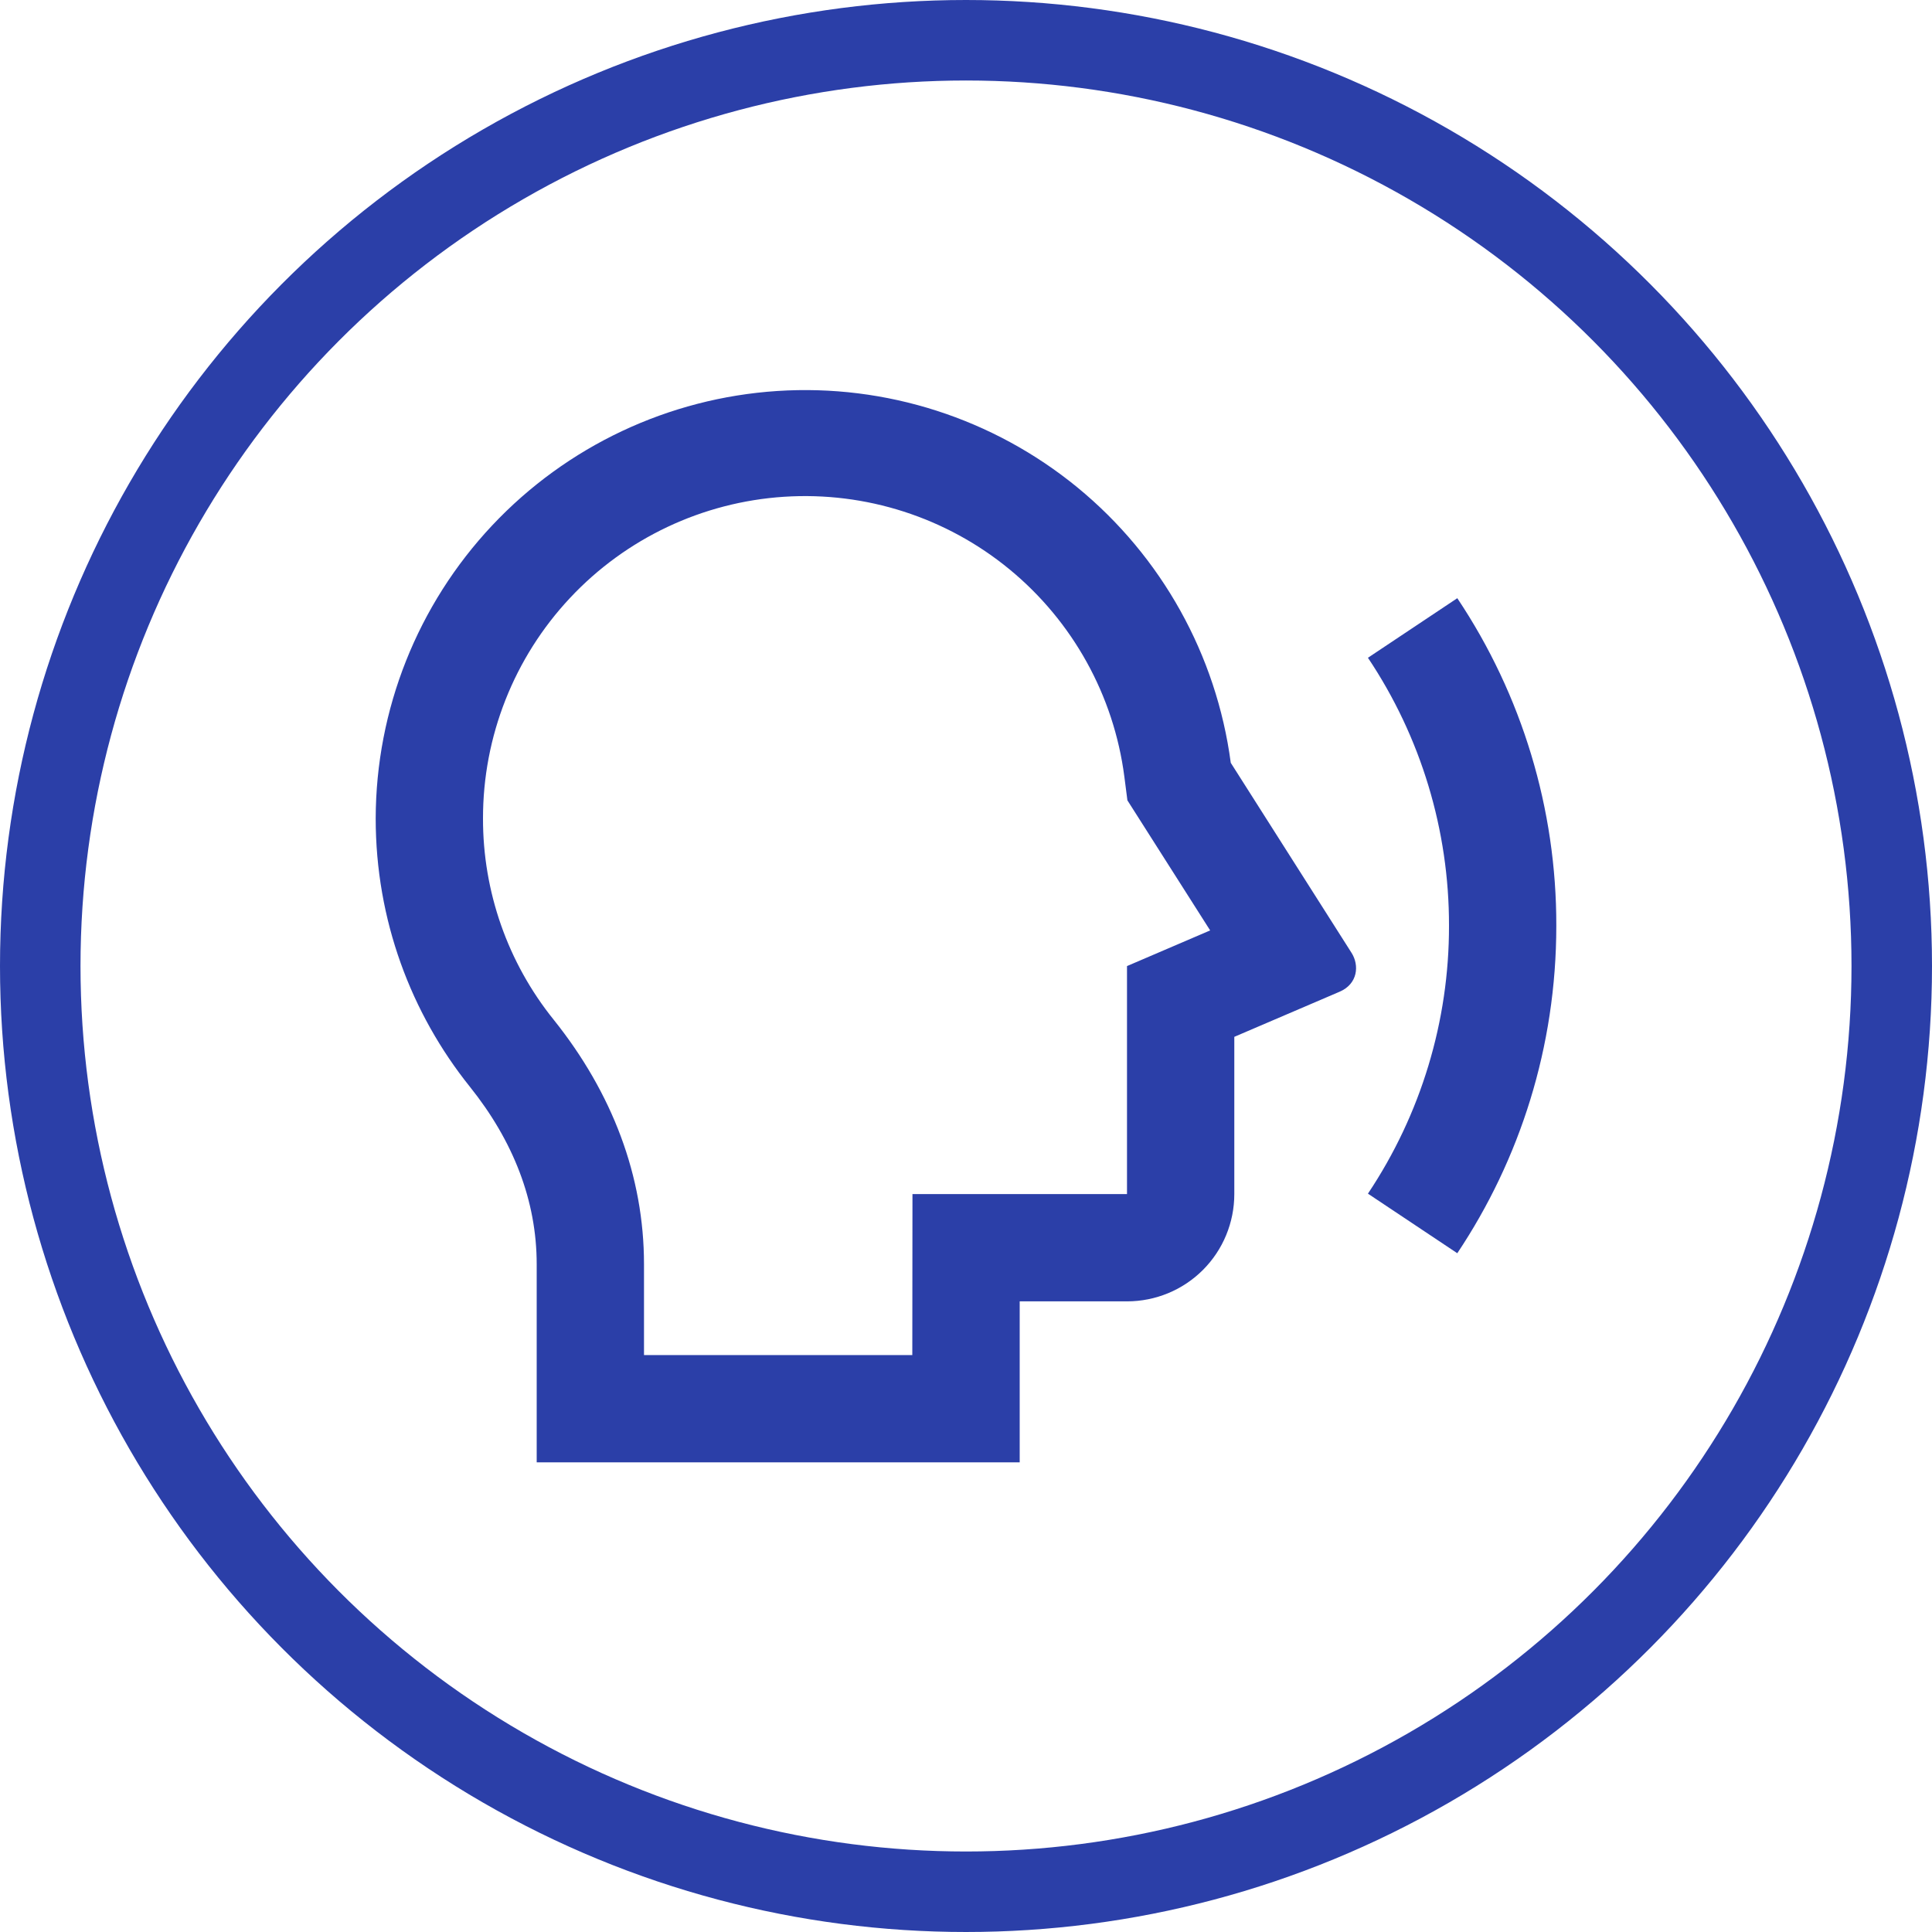
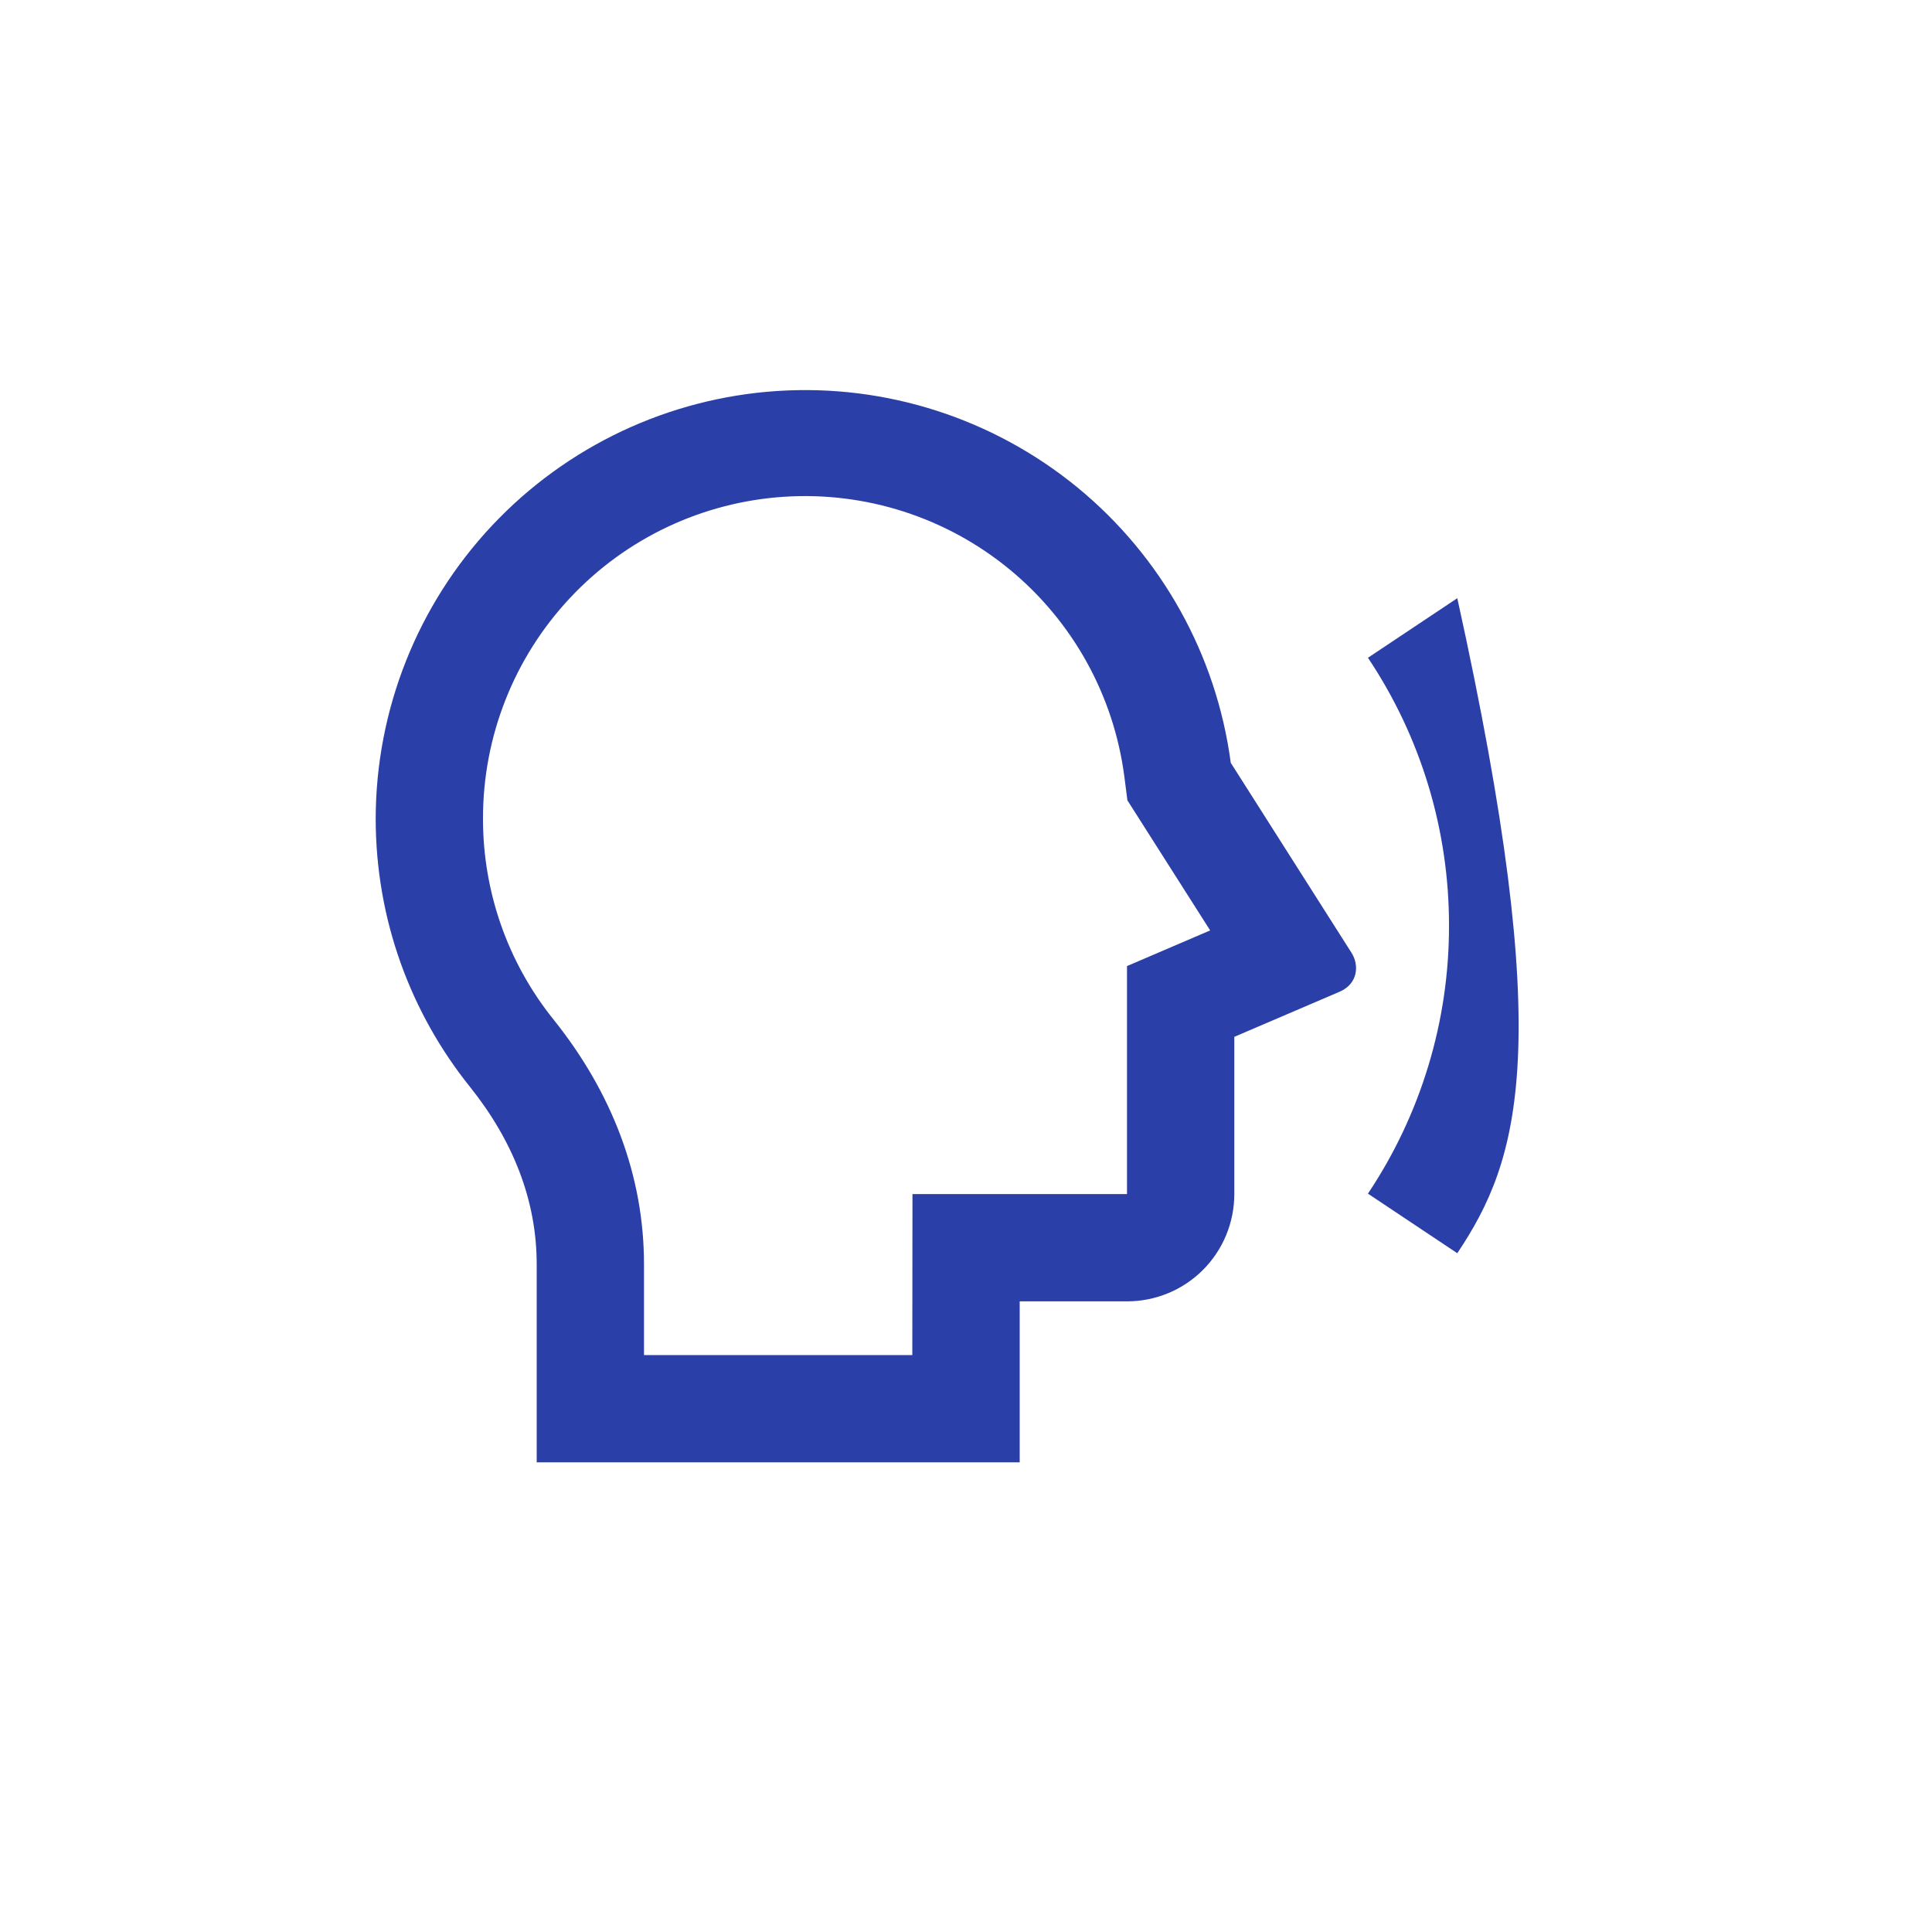
<svg xmlns="http://www.w3.org/2000/svg" width="24" height="24" viewBox="0 0 24 24" fill="none">
-   <path d="M15.289 9.476C15.111 8.136 14.43 6.913 13.384 6.055C12.338 5.198 11.005 4.769 9.656 4.857C8.306 4.945 7.04 5.542 6.114 6.527C5.187 7.513 4.67 8.814 4.667 10.166C4.667 11.428 5.105 12.587 5.837 13.5C6.376 14.173 6.667 14.916 6.667 15.704V18.166H12.667L12.667 16.166H14C14.354 16.166 14.693 16.026 14.943 15.776C15.193 15.526 15.333 15.187 15.333 14.833V12.88L16.64 12.32C16.868 12.223 16.888 11.991 16.789 11.836L15.289 9.476ZM6 10.166C5.999 9.15 6.385 8.171 7.08 7.429C7.774 6.687 8.726 6.237 9.74 6.171C10.754 6.105 11.756 6.427 12.541 7.073C13.326 7.719 13.836 8.639 13.967 9.647L14.005 9.942L15.033 11.558L14 12.001V14.833H11.335L11.333 16.833H8V15.704C8 14.611 7.606 13.576 6.877 12.666C6.307 11.958 5.998 11.075 6 10.166ZM18.103 15.568L16.993 14.828C17.651 13.843 18.002 12.684 18 11.5C18.002 10.315 17.652 9.156 16.993 8.171L18.103 7.431C18.908 8.635 19.336 10.052 19.333 11.5C19.333 13.005 18.88 14.404 18.103 15.568Z" fill="#2B3FA8" />
-   <circle cx="12" cy="12" r="11.5" stroke="#2B3FA8" />
+   <path d="M15.289 9.476C15.111 8.136 14.43 6.913 13.384 6.055C12.338 5.198 11.005 4.769 9.656 4.857C8.306 4.945 7.04 5.542 6.114 6.527C5.187 7.513 4.67 8.814 4.667 10.166C4.667 11.428 5.105 12.587 5.837 13.5C6.376 14.173 6.667 14.916 6.667 15.704V18.166H12.667L12.667 16.166H14C14.354 16.166 14.693 16.026 14.943 15.776C15.193 15.526 15.333 15.187 15.333 14.833V12.88L16.64 12.32C16.868 12.223 16.888 11.991 16.789 11.836L15.289 9.476ZM6 10.166C5.999 9.15 6.385 8.171 7.08 7.429C7.774 6.687 8.726 6.237 9.74 6.171C10.754 6.105 11.756 6.427 12.541 7.073C13.326 7.719 13.836 8.639 13.967 9.647L14.005 9.942L15.033 11.558L14 12.001V14.833H11.335L11.333 16.833H8V15.704C8 14.611 7.606 13.576 6.877 12.666C6.307 11.958 5.998 11.075 6 10.166ZM18.103 15.568L16.993 14.828C17.651 13.843 18.002 12.684 18 11.5C18.002 10.315 17.652 9.156 16.993 8.171L18.103 7.431C19.333 13.005 18.88 14.404 18.103 15.568Z" fill="#2B3FA8" />
</svg>